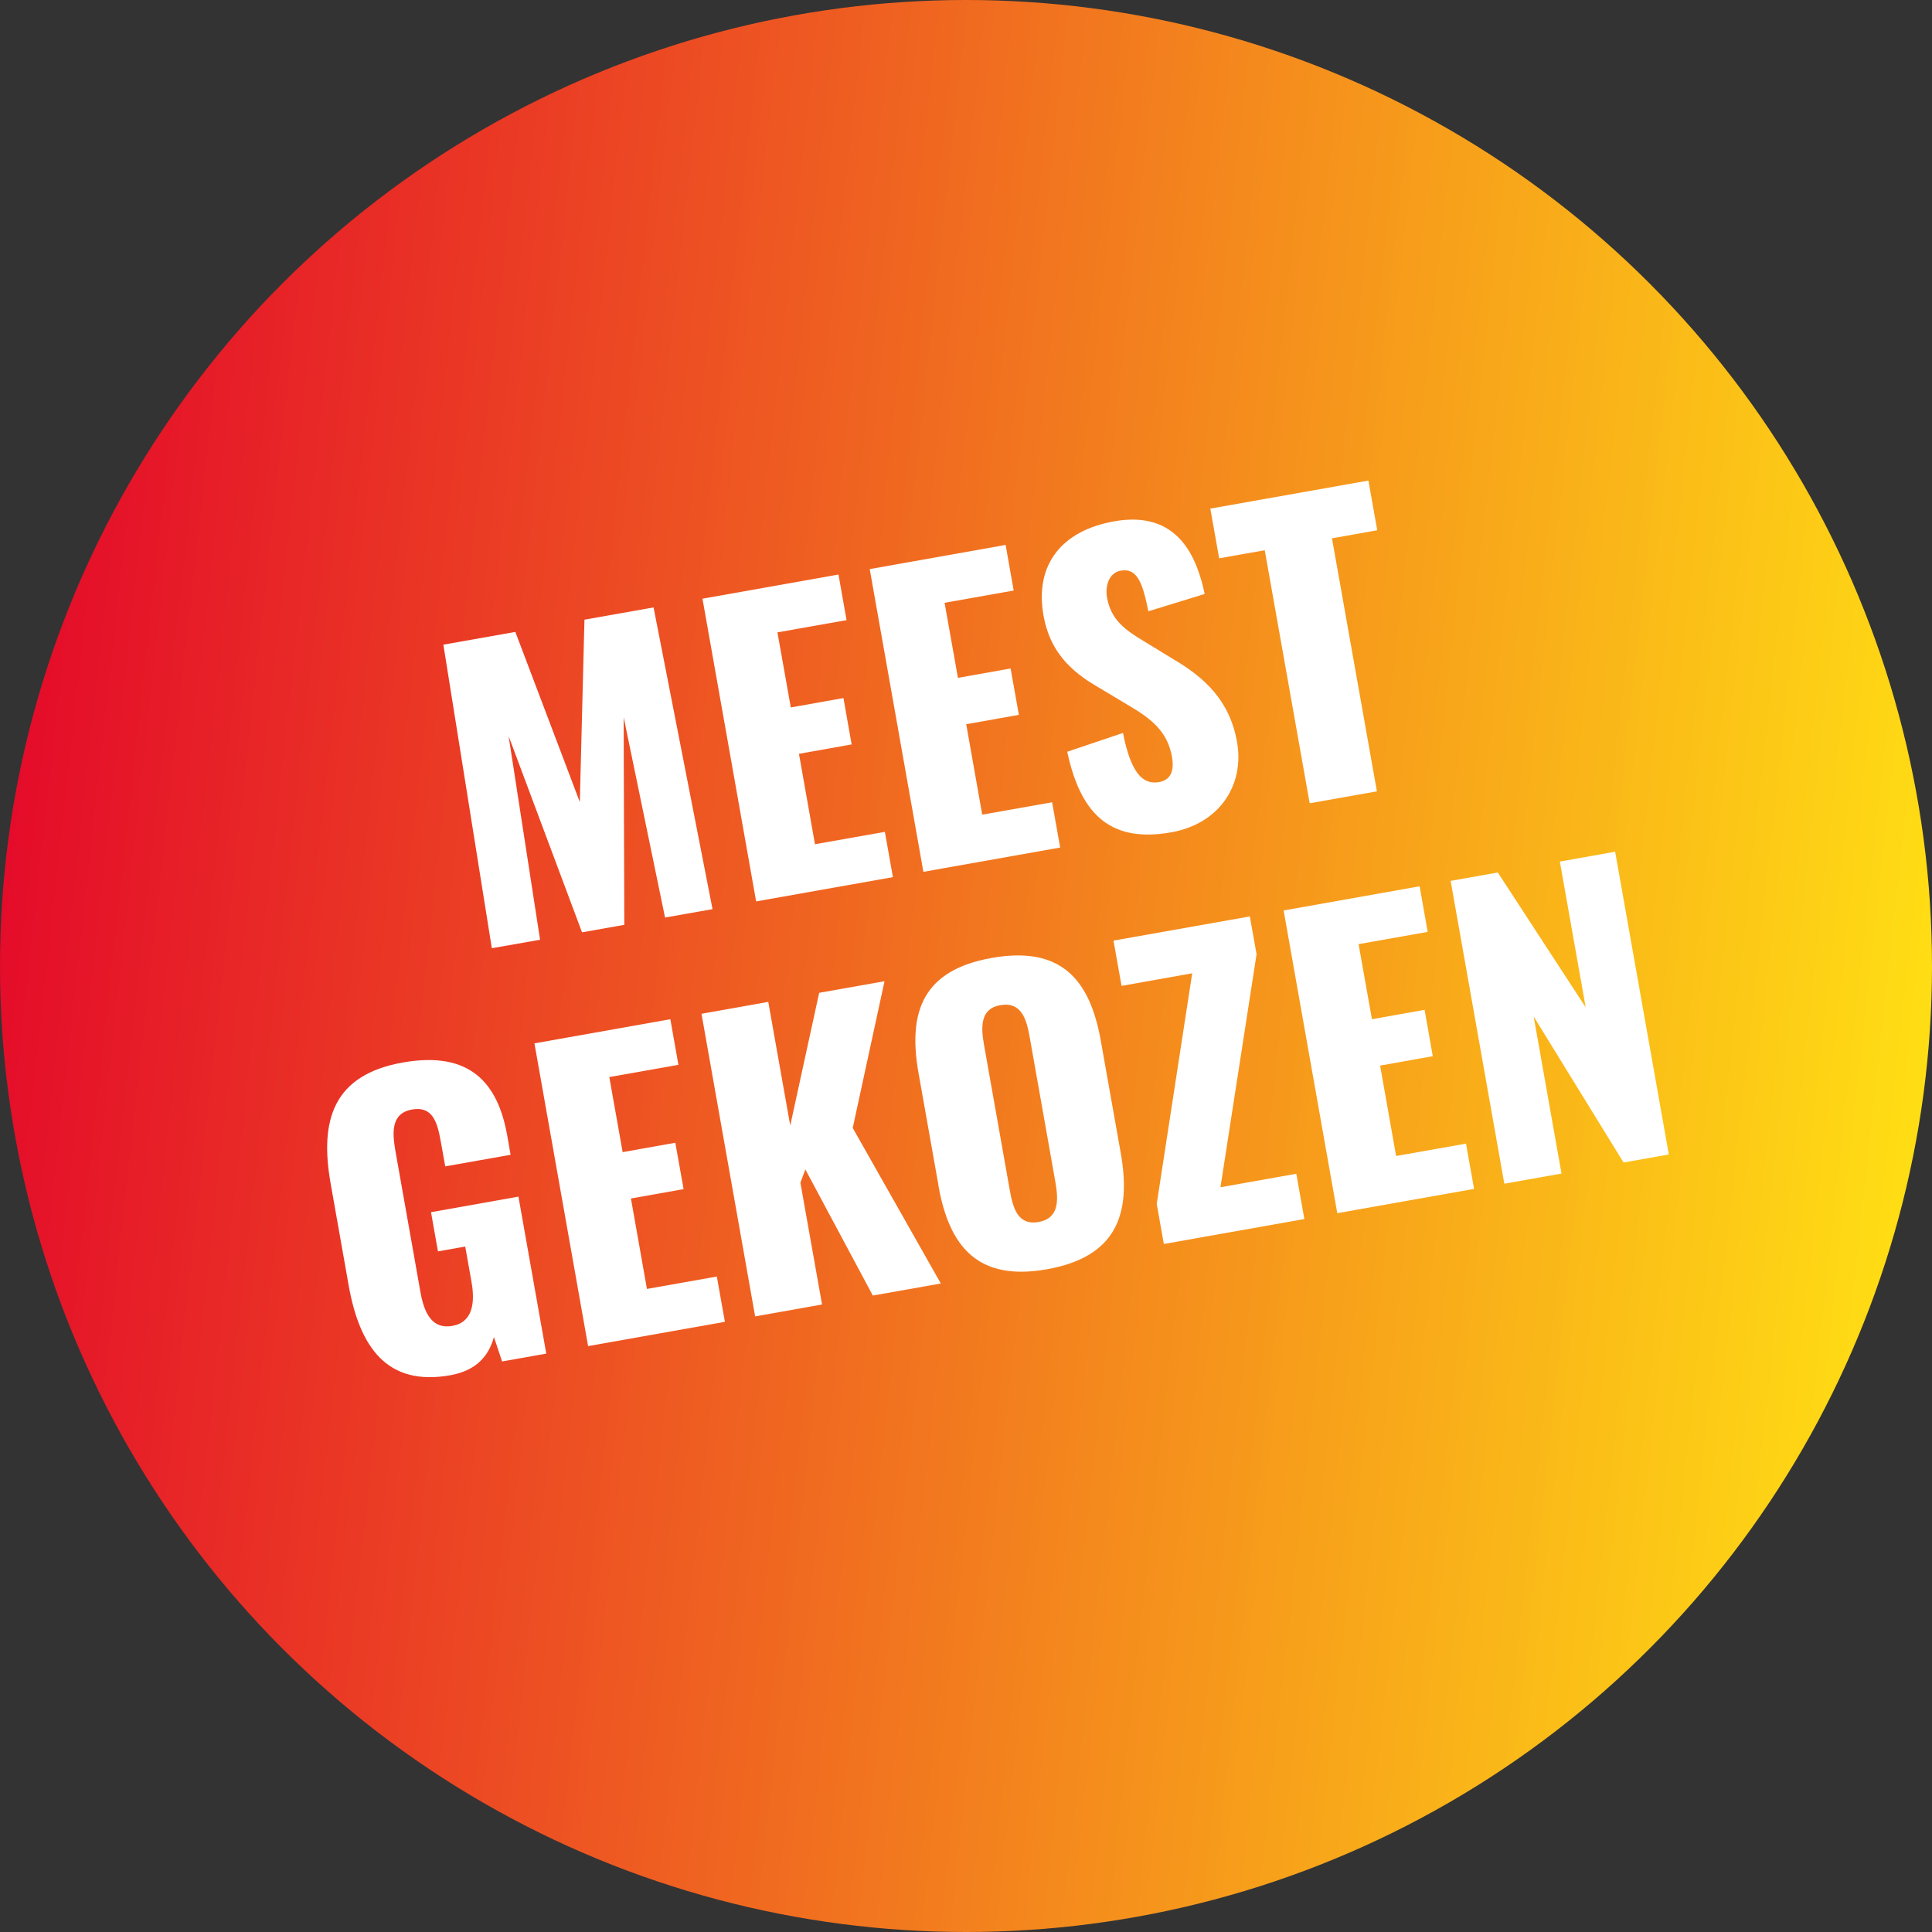
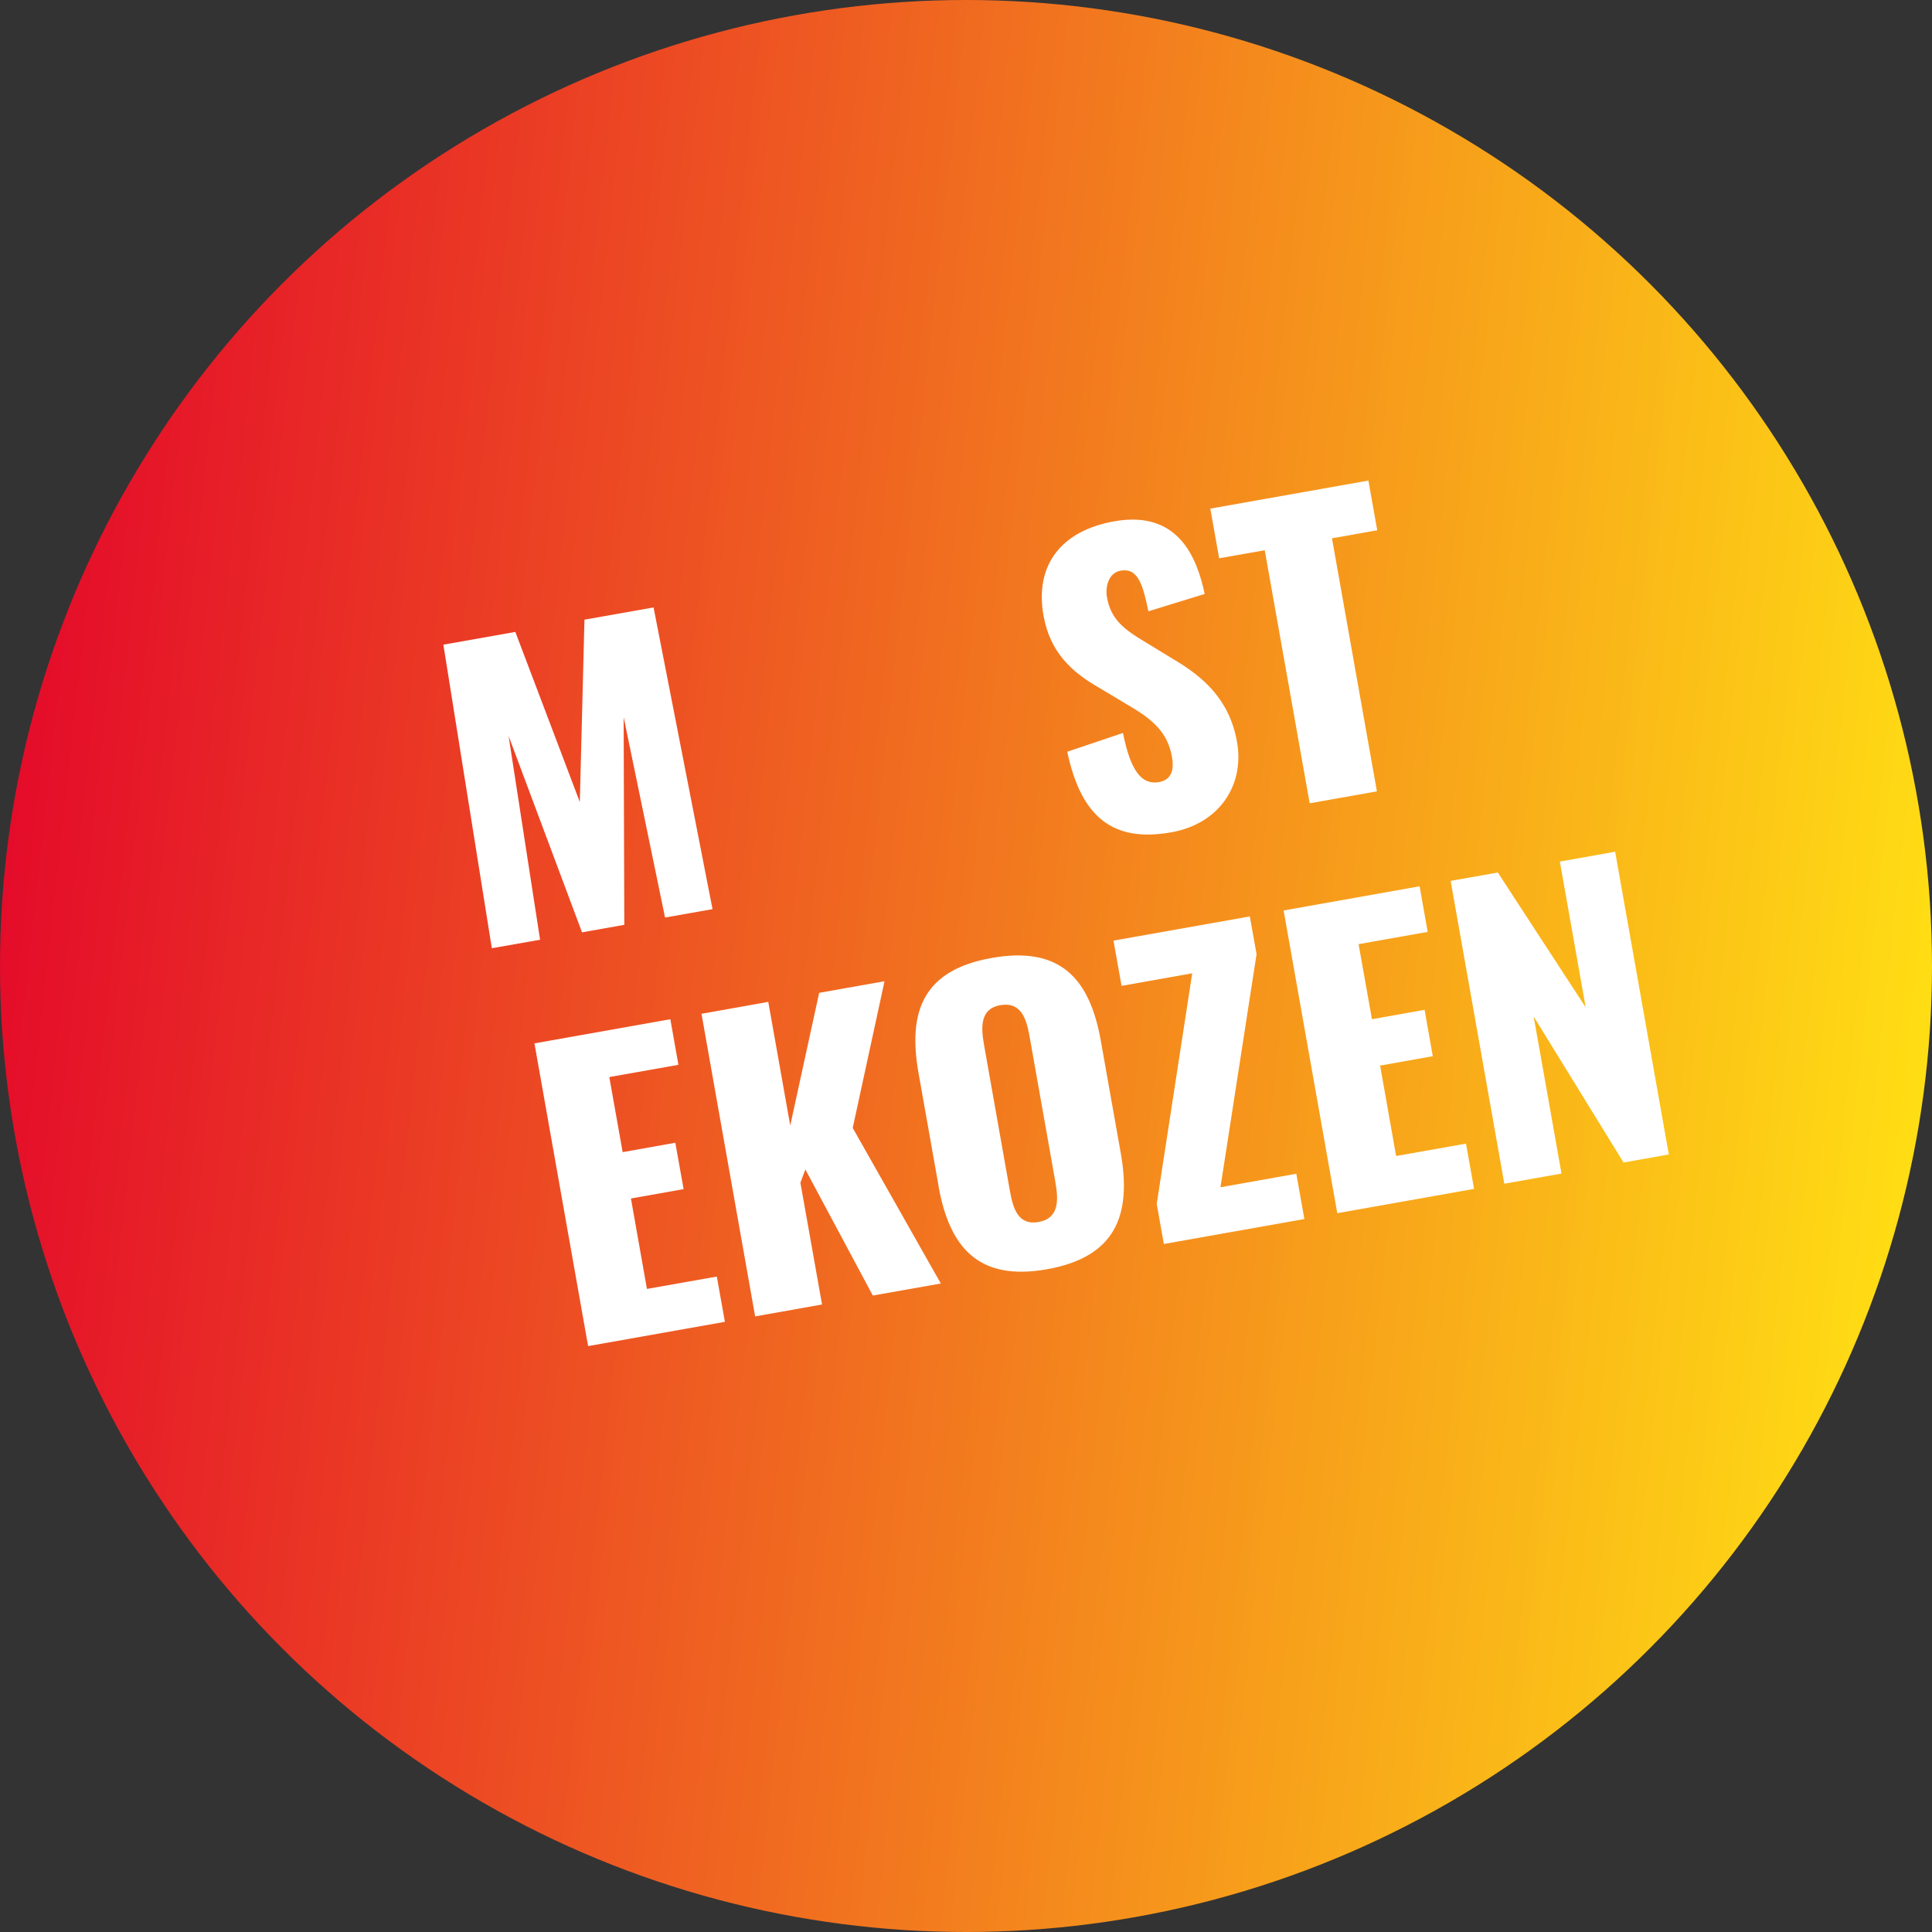
<svg xmlns="http://www.w3.org/2000/svg" id="Layer_1" data-name="Layer 1" viewBox="0 0 175 175">
  <rect x="0" y="0" width="175" height="175" fill="#333333" stroke="none" />
  <defs>
    <style>
      .cls-1 {
        fill: url(#linear-gradient);
      }

      .cls-2 {
        fill: #fff;
      }
    </style>
    <linearGradient id="linear-gradient" x1="-922.7" y1="-83.39" x2="-921.7" y2="-83.28" gradientTransform="translate(161472 14670.77) scale(175)" gradientUnits="userSpaceOnUse">
      <stop offset="0" stop-color="#e4092a" />
      <stop offset="1" stop-color="#ffde14" />
    </linearGradient>
  </defs>
  <g id="Group_2631" data-name="Group 2631">
    <circle id="Ellipse_26" data-name="Ellipse 26" class="cls-1" cx="87.5" cy="87.5" r="87.5" />
    <g>
      <path class="cls-2" d="M40.18,58.39l6.5-1.15,5.84,15.41.42-16.52,6.26-1.11,5.34,27.33-4.3.76-3.75-18.15.06,18.81-3.83.68-6.65-17.78,2.85,18.45-4.37.77-4.39-27.5Z" />
-       <path class="cls-2" d="M63.63,54.23l12.32-2.19.73,4.13-6.26,1.11,1.21,6.8,4.77-.85.74,4.2-4.77.85,1.45,8.19,6.33-1.12.73,4.1-12.39,2.2-4.86-27.42Z" />
-       <path class="cls-2" d="M78.77,51.55l12.32-2.19.73,4.13-6.26,1.11,1.21,6.8,4.77-.85.75,4.2-4.77.85,1.45,8.19,6.33-1.12.73,4.1-12.39,2.2-4.86-27.42Z" />
+       <path class="cls-2" d="M78.77,51.55Z" />
      <path class="cls-2" d="M96.68,68.09l5.04-1.7c.7,3.54,1.74,4.72,3.27,4.45,1.25-.22,1.34-1.32,1.17-2.27-.4-2.27-1.79-3.42-3.94-4.68l-2.74-1.64c-2.41-1.39-4.37-3.17-4.96-6.49-.82-4.64,1.67-7.7,6.41-8.54,5.86-1.04,7.51,3.38,8.19,6.58l-5.1,1.57c-.5-2.43-.95-3.95-2.5-3.68-1.12.2-1.42,1.47-1.25,2.42.36,2.03,1.6,2.93,3.44,4.03l2.62,1.6c2.73,1.61,5.05,3.68,5.72,7.47.69,3.89-1.58,7.4-5.95,8.18-5.18.92-8.15-1.24-9.43-7.3Z" />
      <path class="cls-2" d="M114.56,49.84l-4.13.73-.8-4.5,14.32-2.54.8,4.5-4.1.73,4.07,22.92-6.09,1.08-4.07-22.92Z" />
-       <path class="cls-2" d="M31.58,116.42l-1.63-9.21c-1.03-5.82.28-9.86,6.54-10.97,6.06-1.07,8.6,1.83,9.45,6.6l.31,1.76-5.92,1.05-.4-2.23c-.31-1.73-.72-3.26-2.61-2.92-1.96.35-1.78,2.17-1.49,3.83l2.25,12.69c.33,1.86,1.02,3.41,2.89,3.08,1.86-.33,2.07-2.11,1.74-3.98l-.57-3.21-2.47.44-.63-3.55,7.92-1.41,2.52,14.22-4,.71-.74-2.21c-.47,1.69-1.56,3.03-3.96,3.46-5.69,1.01-8.19-2.49-9.2-8.14Z" />
      <path class="cls-2" d="M48.4,94.51l12.32-2.19.73,4.13-6.26,1.11,1.21,6.8,4.77-.85.75,4.2-4.77.85,1.45,8.19,6.33-1.12.73,4.1-12.39,2.2-4.86-27.42Z" />
      <path class="cls-2" d="M63.53,91.83l6.06-1.08,1.99,11.2,2.62-12.02,5.92-1.05-2.88,13.29,7.98,14.09-6.16,1.09-6.11-11.42-.45,1.2,1.96,11.03-6.06,1.08-4.86-27.42Z" />
      <path class="cls-2" d="M85.01,107.39l-1.81-10.19c-1-5.65.47-9.34,6.63-10.43,6.19-1.1,8.88,1.85,9.88,7.5l1.81,10.19c1,5.65-.5,9.41-6.69,10.51-6.16,1.09-8.83-1.92-9.83-7.58ZM95.6,107.09l-2.34-13.2c-.29-1.62-.77-3.18-2.67-2.84-1.79.32-1.75,1.95-1.46,3.58l2.34,13.2c.28,1.56.71,3.19,2.6,2.86,1.9-.34,1.8-2.03,1.53-3.59Z" />
      <path class="cls-2" d="M104.78,109.02l3.21-20.86-6.4,1.14-.73-4.1,12.35-2.19.61,3.42-3.27,21.11,6.87-1.22.73,4.1-12.73,2.26-.65-3.66Z" />
      <path class="cls-2" d="M116.27,82.47l12.32-2.19.73,4.13-6.26,1.11,1.21,6.8,4.77-.85.74,4.2-4.77.85,1.45,8.19,6.33-1.12.73,4.1-12.39,2.2-4.86-27.42Z" />
      <path class="cls-2" d="M131.4,79.79l4.27-.76,7.96,12.21-2.34-13.2,5.01-.89,4.86,27.42-4.1.73-8.14-13.22,2.52,14.22-5.18.92-4.86-27.42Z" />
    </g>
  </g>
</svg>